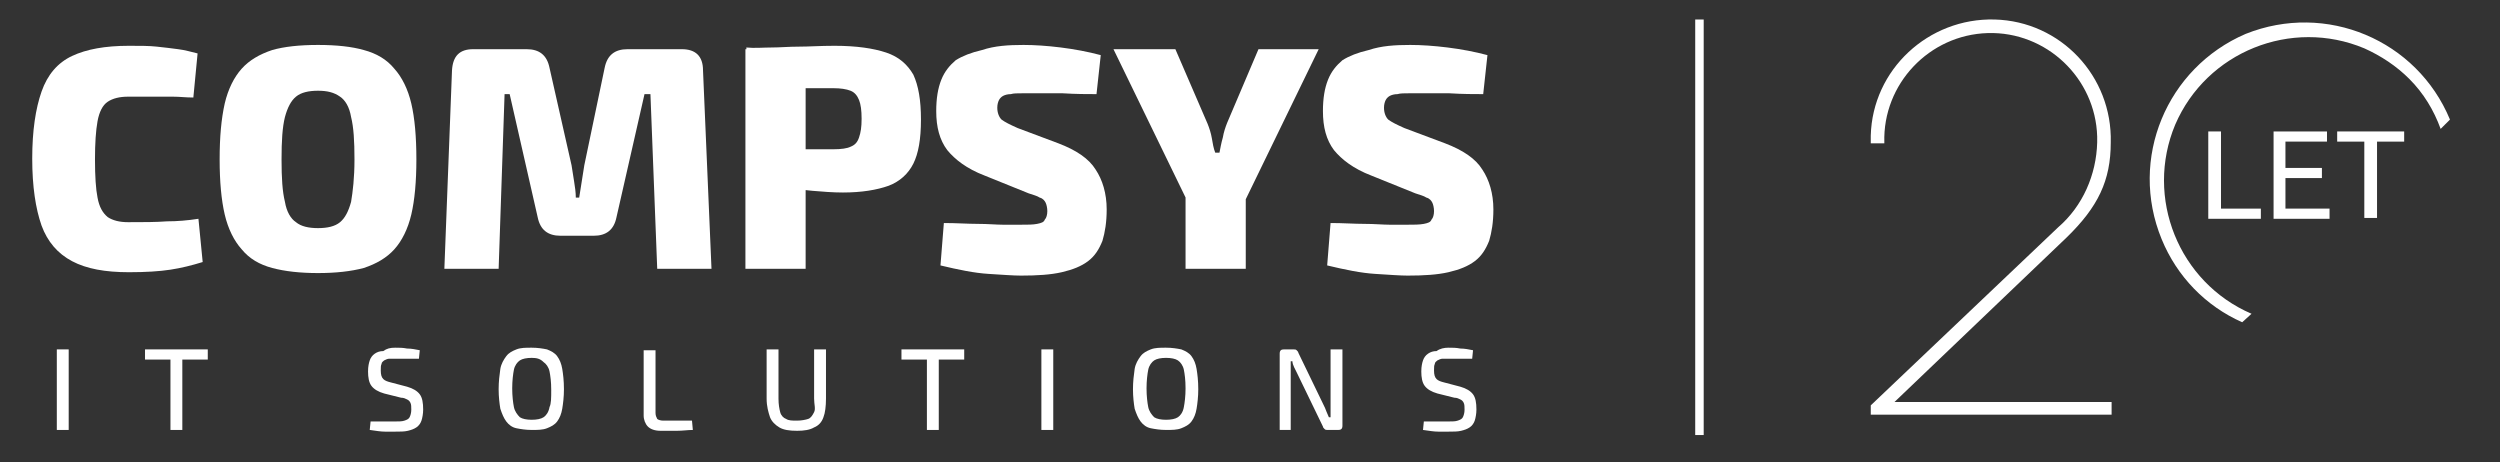
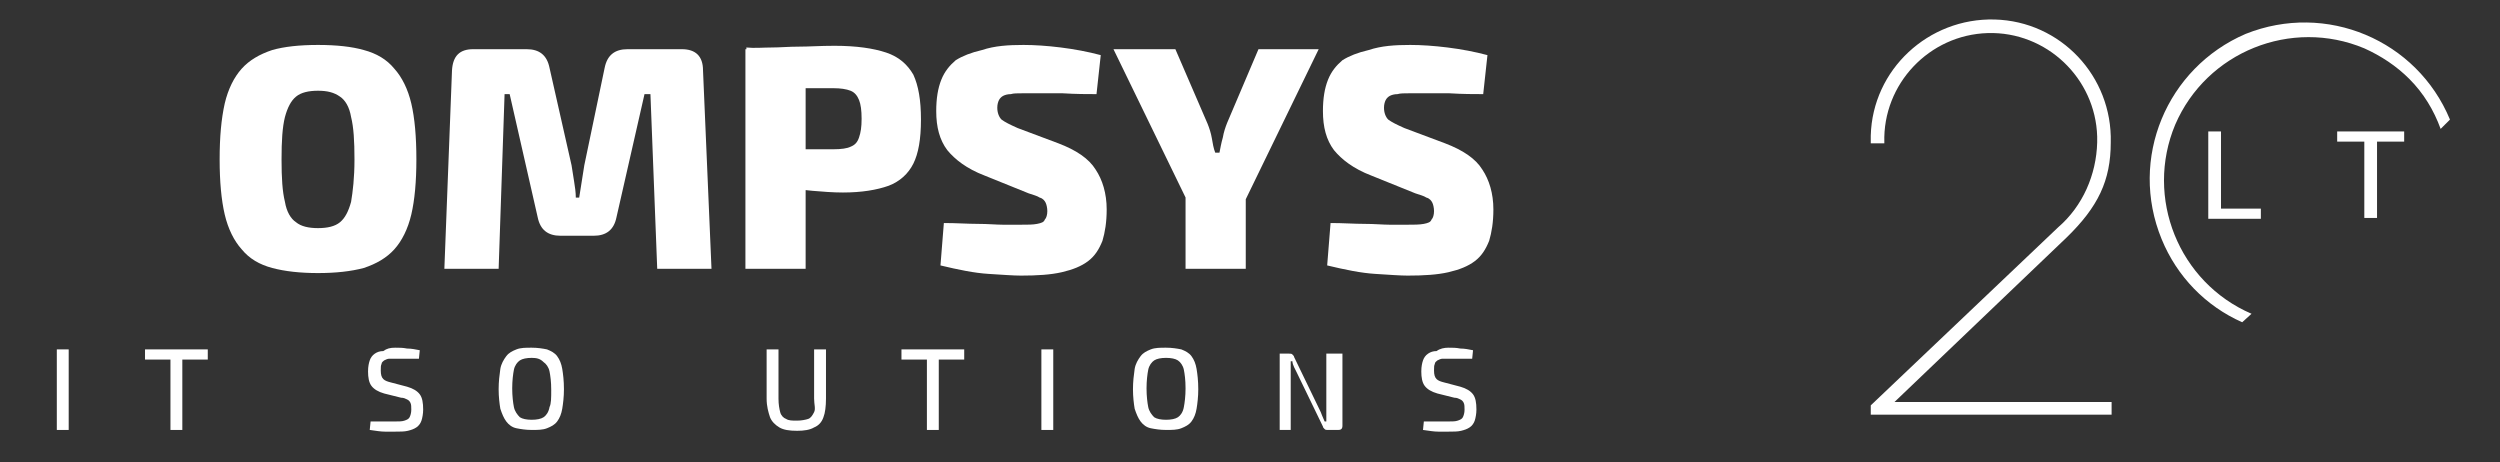
<svg xmlns="http://www.w3.org/2000/svg" version="1.1" id="UVOD" x="0px" y="0px" viewBox="0 0 294.8 54.5" style="enable-background:new 0 0 294.8 54.5;" xml:space="preserve">
  <rect x="0" y="0" width="294.8" height="54.5" fill="#333333" stroke="none" />
  <style type="text/css">
	.st0{enable-background:new    ;}
	.st1{fill:#FFFFFF;}
	.st2{fill:none;stroke:#FFFFFF;stroke-miterlimit:10;}
</style>
  <g class="st0">
-     <path class="st1" d="M15.2,5.4c1.3,0,2.4,0,3.3,0.1c0.9,0.1,1.8,0.2,2.5,0.3c0.8,0.1,1.5,0.3,2.3,0.5l-0.5,5.2   c-0.9,0-1.6-0.1-2.4-0.1c-0.7,0-1.5,0-2.3,0c-0.8,0-1.8,0-3,0c-1,0-1.8,0.2-2.4,0.6c-0.6,0.4-1,1.2-1.2,2.3   c-0.2,1.1-0.3,2.6-0.3,4.5c0,2,0.1,3.5,0.3,4.5c0.2,1.1,0.6,1.8,1.2,2.3c0.6,0.4,1.4,0.6,2.4,0.6c1.8,0,3.3,0,4.6-0.1   c1.2,0,2.4-0.1,3.7-0.3l0.5,5.1c-1.3,0.4-2.5,0.7-3.8,0.9s-2.9,0.3-4.9,0.3c-2.8,0-5-0.4-6.7-1.3c-1.7-0.9-2.9-2.3-3.6-4.2   c-0.7-2-1.1-4.6-1.1-7.9c0-3.3,0.4-5.9,1.1-7.9c0.7-2,1.9-3.4,3.6-4.2C10.2,5.8,12.4,5.4,15.2,5.4z" />
-   </g>
+     </g>
  <g class="st0">
    <path class="st1" d="M37.5,5.3c2.2,0,4,0.2,5.4,0.6c1.5,0.4,2.7,1.1,3.6,2.2c0.9,1,1.6,2.4,2,4.1c0.4,1.7,0.6,3.9,0.6,6.6   c0,2.6-0.2,4.8-0.6,6.5c-0.4,1.7-1.1,3.1-2,4.1c-0.9,1-2.1,1.7-3.6,2.2c-1.5,0.4-3.3,0.6-5.4,0.6c-2.1,0-3.9-0.2-5.4-0.6   c-1.5-0.4-2.7-1.1-3.6-2.2c-0.9-1-1.6-2.4-2-4.1c-0.4-1.7-0.6-3.9-0.6-6.5c0-2.7,0.2-4.8,0.6-6.6c0.4-1.7,1.1-3.1,2-4.1   c0.9-1,2.1-1.7,3.6-2.2C33.5,5.5,35.3,5.3,37.5,5.3z M37.5,10.7c-1.1,0-2,0.2-2.6,0.7c-0.6,0.5-1,1.3-1.3,2.4   c-0.3,1.2-0.4,2.8-0.4,5c0,2.2,0.1,3.8,0.4,5c0.2,1.2,0.7,2,1.3,2.4c0.6,0.5,1.5,0.7,2.6,0.7c1.1,0,2-0.2,2.6-0.7   c0.6-0.5,1-1.3,1.3-2.4c0.2-1.2,0.4-2.8,0.4-5c0-2.2-0.1-3.8-0.4-5c-0.2-1.2-0.7-2-1.3-2.4C39.4,10.9,38.6,10.7,37.5,10.7z" />
    <path class="st1" d="M80.4,5.8c1.6,0,2.5,0.8,2.5,2.5l1,23.4h-6.4l-0.8-20.6H76l-3.3,14.5c-0.3,1.5-1.2,2.2-2.7,2.2h-3.9   c-1.5,0-2.4-0.7-2.7-2.2l-3.3-14.5h-0.6l-0.7,20.6h-6.4l0.9-23.4c0.1-1.7,0.9-2.5,2.5-2.5h6.3c1.5,0,2.4,0.7,2.7,2.2l2.6,11.5   c0.1,0.6,0.2,1.2,0.3,1.9c0.1,0.6,0.2,1.3,0.2,1.9h0.4c0.1-0.7,0.2-1.3,0.3-1.9c0.1-0.6,0.2-1.3,0.3-1.9L71.3,8   c0.3-1.5,1.2-2.2,2.7-2.2H80.4z" />
    <path class="st1" d="M98.4,5.4c2.6,0,4.6,0.3,6.1,0.8c1.5,0.5,2.5,1.4,3.2,2.6c0.6,1.3,0.9,3,0.9,5.3s-0.3,4-0.9,5.2   c-0.6,1.2-1.6,2.1-2.9,2.6c-1.4,0.5-3.2,0.8-5.4,0.8c-1.2,0-2.4-0.1-3.6-0.2c-1.2-0.1-2.3-0.3-3.3-0.5c-1-0.2-1.9-0.4-2.6-0.6   c-0.7-0.2-1.2-0.4-1.5-0.5l0.1-3.3c1.6,0,3.2,0,4.8,0c1.7,0,3.3,0,5,0c0.9,0,1.6-0.1,2-0.3c0.5-0.2,0.8-0.5,1-1.1s0.3-1.2,0.3-2.2   c0-1-0.1-1.7-0.3-2.2s-0.5-0.9-1-1.1c-0.5-0.2-1.2-0.3-2-0.3c-2.4,0-4.5,0-6.2,0c-1.7,0-2.9,0.1-3.5,0.1l-0.6-4.9   C89,5.7,90,5.6,91,5.6c1,0,2-0.1,3.2-0.1S96.7,5.4,98.4,5.4z M95,5.8v25.9h-7.1V5.8H95z" />
  </g>
  <g class="st0">
    <path class="st1" d="M120.7,5.3c1.3,0,2.8,0.1,4.4,0.3s3.2,0.5,4.7,0.9l-0.5,4.6c-1.1,0-2.4,0-4-0.1c-1.6,0-3.1,0-4.7,0   c-0.6,0-1.1,0-1.4,0.1c-0.4,0-0.7,0.1-0.9,0.2s-0.4,0.3-0.5,0.5c-0.1,0.2-0.2,0.5-0.2,0.9c0,0.6,0.2,1.1,0.5,1.4   c0.4,0.3,1,0.6,1.9,1l4.8,1.8c2.1,0.8,3.6,1.8,4.4,3.1c0.8,1.2,1.3,2.8,1.3,4.7c0,1.5-0.2,2.7-0.5,3.7c-0.4,1-0.9,1.8-1.7,2.4   s-1.8,1-3.1,1.3c-1.3,0.3-2.9,0.4-4.8,0.4c-0.9,0-2.2-0.1-3.8-0.2c-1.7-0.1-3.6-0.5-5.7-1l0.4-5c1.5,0,2.8,0.1,4,0.1   c1.2,0,2.2,0.1,3,0.1s1.5,0,2,0c0.9,0,1.5,0,2-0.1c0.5-0.1,0.8-0.2,0.9-0.5c0.2-0.2,0.3-0.6,0.3-1c0-0.4-0.1-0.8-0.2-1   c-0.1-0.2-0.3-0.5-0.7-0.6c-0.3-0.2-0.7-0.3-1.3-0.5l-5.2-2.1c-2.1-0.8-3.5-1.9-4.4-3c-0.9-1.2-1.3-2.7-1.3-4.6   c0-1.5,0.2-2.7,0.6-3.7c0.4-1,1-1.7,1.7-2.3c0.8-0.5,1.8-0.9,3.1-1.2C117.3,5.4,118.9,5.3,120.7,5.3z" />
  </g>
  <g class="st0">
    <path class="st1" d="M155.5,5.8l-8.7,17.9H140l-8.7-17.9h7.3l3.8,8.8c0.2,0.5,0.4,1.1,0.5,1.7c0.1,0.6,0.2,1.2,0.4,1.7h0.5   c0.1-0.5,0.2-1.1,0.4-1.8c0.1-0.6,0.3-1.2,0.5-1.7l3.7-8.7H155.5z M146.9,19.7v12h-7.1v-12H146.9z" />
  </g>
  <g class="st0">
    <path class="st1" d="M166.3,5.3c1.3,0,2.8,0.1,4.4,0.3c1.6,0.2,3.2,0.5,4.7,0.9l-0.5,4.6c-1.1,0-2.4,0-4-0.1c-1.6,0-3.1,0-4.7,0   c-0.6,0-1.1,0-1.4,0.1c-0.4,0-0.7,0.1-0.9,0.2c-0.2,0.1-0.4,0.3-0.5,0.5c-0.1,0.2-0.2,0.5-0.2,0.9c0,0.6,0.2,1.1,0.5,1.4   c0.4,0.3,1,0.6,1.9,1l4.8,1.8c2.1,0.8,3.6,1.8,4.4,3.1c0.8,1.2,1.3,2.8,1.3,4.7c0,1.5-0.2,2.7-0.5,3.7c-0.4,1-0.9,1.8-1.7,2.4   s-1.8,1-3.1,1.3c-1.3,0.3-2.9,0.4-4.8,0.4c-0.9,0-2.2-0.1-3.8-0.2c-1.7-0.1-3.6-0.5-5.7-1l0.4-5c1.5,0,2.8,0.1,4,0.1   c1.2,0,2.2,0.1,3,0.1s1.5,0,2,0c0.8,0,1.5,0,2-0.1c0.5-0.1,0.8-0.2,0.9-0.5c0.2-0.2,0.3-0.6,0.3-1c0-0.4-0.1-0.8-0.2-1   c-0.1-0.2-0.3-0.5-0.7-0.6c-0.3-0.2-0.7-0.3-1.3-0.5l-5.2-2.1c-2.1-0.8-3.5-1.9-4.4-3c-0.9-1.2-1.3-2.7-1.3-4.6   c0-1.5,0.2-2.7,0.6-3.7c0.4-1,1-1.7,1.7-2.3c0.8-0.5,1.8-0.9,3.1-1.2C162.9,5.4,164.5,5.3,166.3,5.3z" />
  </g>
  <g class="st0">
    <path class="st1" d="M8.1,41.2v9.5H6.7v-9.5H8.1z" />
  </g>
  <g class="st0">
    <path class="st1" d="M24.5,41.2v1.2h-7.4v-1.2H24.5z M21.5,41.2v9.5h-1.4v-9.5H21.5z" />
  </g>
  <g class="st0">
    <path class="st1" d="M46.6,41c0.5,0,0.9,0,1.4,0.1c0.5,0,1,0.1,1.5,0.2l-0.1,1c-0.4,0-0.8,0-1.3,0s-1,0-1.4,0c-0.3,0-0.6,0-0.8,0   s-0.4,0.1-0.6,0.2c-0.1,0.1-0.3,0.2-0.3,0.4c-0.1,0.2-0.1,0.4-0.1,0.8c0,0.5,0.1,0.8,0.3,1c0.2,0.2,0.5,0.3,0.9,0.4l1.9,0.5   c0.7,0.2,1.2,0.5,1.5,0.9c0.3,0.4,0.4,1,0.4,1.8c0,0.5-0.1,1-0.2,1.3c-0.1,0.3-0.3,0.6-0.6,0.8s-0.6,0.3-1,0.4s-0.9,0.1-1.5,0.1   c-0.3,0-0.7,0-1.2,0c-0.5,0-1.1-0.1-1.8-0.2l0.1-1c0.5,0,1,0,1.3,0s0.6,0,0.9,0s0.5,0,0.7,0c0.5,0,0.8,0,1.1-0.1   c0.3-0.1,0.5-0.2,0.6-0.4c0.1-0.2,0.2-0.5,0.2-0.9c0-0.3,0-0.6-0.1-0.8c-0.1-0.2-0.2-0.3-0.4-0.4c-0.2-0.1-0.4-0.2-0.7-0.2l-2-0.5   c-0.7-0.2-1.2-0.5-1.5-0.9c-0.3-0.4-0.4-1-0.4-1.7c0-0.6,0.1-1,0.2-1.3c0.1-0.3,0.3-0.6,0.6-0.8c0.3-0.2,0.6-0.3,1-0.3   C45.6,41.1,46,41,46.6,41z" />
    <path class="st1" d="M62.7,41c0.7,0,1.3,0.1,1.8,0.2c0.5,0.2,0.9,0.4,1.2,0.8s0.5,0.9,0.6,1.5c0.1,0.6,0.2,1.4,0.2,2.4   c0,0.9-0.1,1.7-0.2,2.3c-0.1,0.6-0.3,1.1-0.6,1.5s-0.7,0.6-1.2,0.8c-0.5,0.2-1.1,0.2-1.8,0.2c-0.7,0-1.3-0.1-1.8-0.2   s-0.9-0.4-1.2-0.8s-0.5-0.9-0.7-1.5c-0.1-0.6-0.2-1.4-0.2-2.3c0-0.9,0.1-1.7,0.2-2.4c0.1-0.6,0.4-1.1,0.7-1.5s0.7-0.6,1.2-0.8   S62,41,62.7,41z M62.7,42.2c-0.6,0-1.1,0.1-1.4,0.3c-0.3,0.2-0.6,0.6-0.7,1.1c-0.1,0.5-0.2,1.3-0.2,2.2c0,0.9,0.1,1.7,0.2,2.2   c0.1,0.5,0.4,0.9,0.7,1.2c0.3,0.2,0.8,0.3,1.4,0.3c0.6,0,1.1-0.1,1.4-0.3c0.3-0.2,0.6-0.6,0.7-1.2C65,47.6,65,46.9,65,46   c0-1-0.1-1.7-0.2-2.2c-0.1-0.5-0.4-0.9-0.7-1.1C63.7,42.3,63.3,42.2,62.7,42.2z" />
  </g>
  <g class="st0">
-     <path class="st1" d="M77.3,41.2v7.5c0,0.3,0.1,0.5,0.2,0.7c0.1,0.1,0.4,0.2,0.7,0.2h3.4l0.1,1.1c-0.6,0-1.2,0.1-1.9,0.1   s-1.3,0-1.9,0c-0.7,0-1.2-0.2-1.5-0.5c-0.3-0.3-0.5-0.8-0.5-1.3v-7.7H77.3z" />
-   </g>
+     </g>
  <g class="st0">
    <path class="st1" d="M97.4,41.2V47c0,0.9-0.1,1.7-0.3,2.2c-0.2,0.6-0.6,1-1.1,1.2c-0.5,0.3-1.2,0.4-2,0.4c-0.9,0-1.6-0.1-2.1-0.4   s-0.9-0.7-1.1-1.2c-0.2-0.6-0.4-1.3-0.4-2.2v-5.8h1.4V47c0,0.7,0.1,1.2,0.2,1.6s0.4,0.7,0.7,0.8c0.3,0.2,0.7,0.2,1.3,0.2   c0.5,0,1-0.1,1.3-0.2s0.5-0.4,0.7-0.8S96,47.7,96,47v-5.8H97.4z" />
    <path class="st1" d="M113.7,41.2v1.2h-7.4v-1.2H113.7z M110.7,41.2v9.5h-1.4v-9.5H110.7z" />
    <path class="st1" d="M124.2,41.2v9.5h-1.4v-9.5H124.2z" />
    <path class="st1" d="M137.5,41c0.7,0,1.3,0.1,1.8,0.2c0.5,0.2,0.9,0.4,1.2,0.8s0.5,0.9,0.6,1.5c0.1,0.6,0.2,1.4,0.2,2.4   c0,0.9-0.1,1.7-0.2,2.3c-0.1,0.6-0.3,1.1-0.6,1.5s-0.7,0.6-1.2,0.8c-0.5,0.2-1.1,0.2-1.8,0.2c-0.7,0-1.3-0.1-1.8-0.2   s-0.9-0.4-1.2-0.8s-0.5-0.9-0.7-1.5c-0.1-0.6-0.2-1.4-0.2-2.3c0-0.9,0.1-1.7,0.2-2.4c0.1-0.6,0.4-1.1,0.7-1.5s0.7-0.6,1.2-0.8   S136.8,41,137.5,41z M137.5,42.2c-0.6,0-1.1,0.1-1.4,0.3c-0.3,0.2-0.6,0.6-0.7,1.1c-0.1,0.5-0.2,1.3-0.2,2.2c0,0.9,0.1,1.7,0.2,2.2   c0.1,0.5,0.4,0.9,0.7,1.2c0.3,0.2,0.8,0.3,1.4,0.3c0.6,0,1.1-0.1,1.4-0.3c0.3-0.2,0.6-0.6,0.7-1.2c0.1-0.5,0.2-1.3,0.2-2.2   c0-1-0.1-1.7-0.2-2.2c-0.1-0.5-0.4-0.9-0.7-1.1C138.6,42.3,138.1,42.2,137.5,42.2z" />
-     <path class="st1" d="M158.3,41.2v9c0,0.4-0.2,0.5-0.5,0.5h-1.2c-0.2,0-0.3,0-0.4-0.1c-0.1-0.1-0.2-0.2-0.2-0.3l-3.1-6.4   c-0.1-0.2-0.2-0.4-0.3-0.6c-0.1-0.2-0.2-0.5-0.2-0.7h-0.2c0,0.2,0,0.4,0,0.6c0,0.2,0,0.4,0,0.7v6.8h-1.3v-9c0-0.4,0.2-0.5,0.5-0.5   h1.1c0.2,0,0.3,0,0.4,0.1c0.1,0.1,0.2,0.2,0.2,0.3l3,6.2c0.1,0.2,0.2,0.4,0.3,0.7c0.1,0.2,0.2,0.5,0.3,0.7h0.2c0-0.2,0-0.5,0-0.7   c0-0.2,0-0.5,0-0.7v-6.6H158.3z" />
+     <path class="st1" d="M158.3,41.2v9c0,0.4-0.2,0.5-0.5,0.5h-1.2c-0.2,0-0.3,0-0.4-0.1c-0.1-0.1-0.2-0.2-0.2-0.3l-3.1-6.4   c-0.1-0.2-0.2-0.4-0.3-0.6c-0.1-0.2-0.2-0.5-0.2-0.7h-0.2c0,0.2,0,0.4,0,0.6c0,0.2,0,0.4,0,0.7v6.8h-1.3v-9h1.1c0.2,0,0.3,0,0.4,0.1c0.1,0.1,0.2,0.2,0.2,0.3l3,6.2c0.1,0.2,0.2,0.4,0.3,0.7c0.1,0.2,0.2,0.5,0.3,0.7h0.2c0-0.2,0-0.5,0-0.7   c0-0.2,0-0.5,0-0.7v-6.6H158.3z" />
    <path class="st1" d="M170.8,41c0.5,0,0.9,0,1.4,0.1c0.5,0,1,0.1,1.5,0.2l-0.1,1c-0.4,0-0.8,0-1.3,0s-1,0-1.4,0c-0.3,0-0.6,0-0.8,0   c-0.2,0-0.4,0.1-0.6,0.2c-0.1,0.1-0.3,0.2-0.3,0.4c-0.1,0.2-0.1,0.4-0.1,0.8c0,0.5,0.1,0.8,0.3,1c0.2,0.2,0.5,0.3,0.9,0.4l1.9,0.5   c0.7,0.2,1.2,0.5,1.5,0.9c0.3,0.4,0.4,1,0.4,1.8c0,0.5-0.1,1-0.2,1.3c-0.1,0.3-0.3,0.6-0.6,0.8c-0.3,0.2-0.6,0.3-1,0.4   c-0.4,0.1-0.9,0.1-1.5,0.1c-0.3,0-0.7,0-1.2,0s-1.1-0.1-1.8-0.2l0.1-1c0.5,0,1,0,1.3,0s0.6,0,0.9,0c0.2,0,0.5,0,0.7,0   c0.5,0,0.8,0,1.1-0.1c0.3-0.1,0.5-0.2,0.6-0.4s0.2-0.5,0.2-0.9c0-0.3,0-0.6-0.1-0.8s-0.2-0.3-0.4-0.4c-0.2-0.1-0.4-0.2-0.7-0.2   l-2-0.5c-0.7-0.2-1.2-0.5-1.5-0.9c-0.3-0.4-0.4-1-0.4-1.7c0-0.6,0.1-1,0.2-1.3s0.3-0.6,0.6-0.8c0.3-0.2,0.6-0.3,1-0.3   C169.8,41.1,170.3,41,170.8,41z" />
  </g>
  <path class="st1" d="M265.5,37c-8.6-3.7-12.6-13.7-9-22.3c3.7-8.6,13.7-12.6,22.3-9c2,0.9,3.8,2.1,5.3,3.6c1.7,1.7,2.9,3.7,3.7,5.9  l1.1-1.1c-3.9-9.4-14.6-13.9-24.1-10.1C255.5,8,251,18.7,254.9,28.2c1.8,4.4,5.2,7.9,9.5,9.8L265.5,37z" />
  <path class="st1" d="M266.6,24.6v1.2h-6.2V15.5h1.5v9.1L266.6,24.6z" />
-   <path class="st1" d="M268.1,25.8V15.5h6.3v1.2h-4.9v3.1h4.3V21h-4.3v3.6h5.2v1.2L268.1,25.8z" />
  <path class="st1" d="M283.5,15.5v1.2h-3.2v9h-1.5v-9h-3.2v-1.2H283.5z" />
  <path class="st1" d="M243.7,28c3.7-3.6,5.2-6.7,5.2-11.2c0.2-7.8-5.9-14.3-13.7-14.5S220.8,8.2,220.6,16v0.8l0,0v0.1h1.6v-0.1  c-0.2-6.9,5.3-12.7,12.2-12.9c6.9-0.2,12.7,5.3,12.9,12.2c0,0.2,0,0.5,0,0.7c-0.1,3.8-1.7,7.5-4.6,10l-22.1,21l0,0v1.1h28.4v-1.5  h-25.6L243.7,28z" />
-   <line class="st2" x1="200.4" y1="2.3" x2="200.4" y2="51.3" />
</svg>